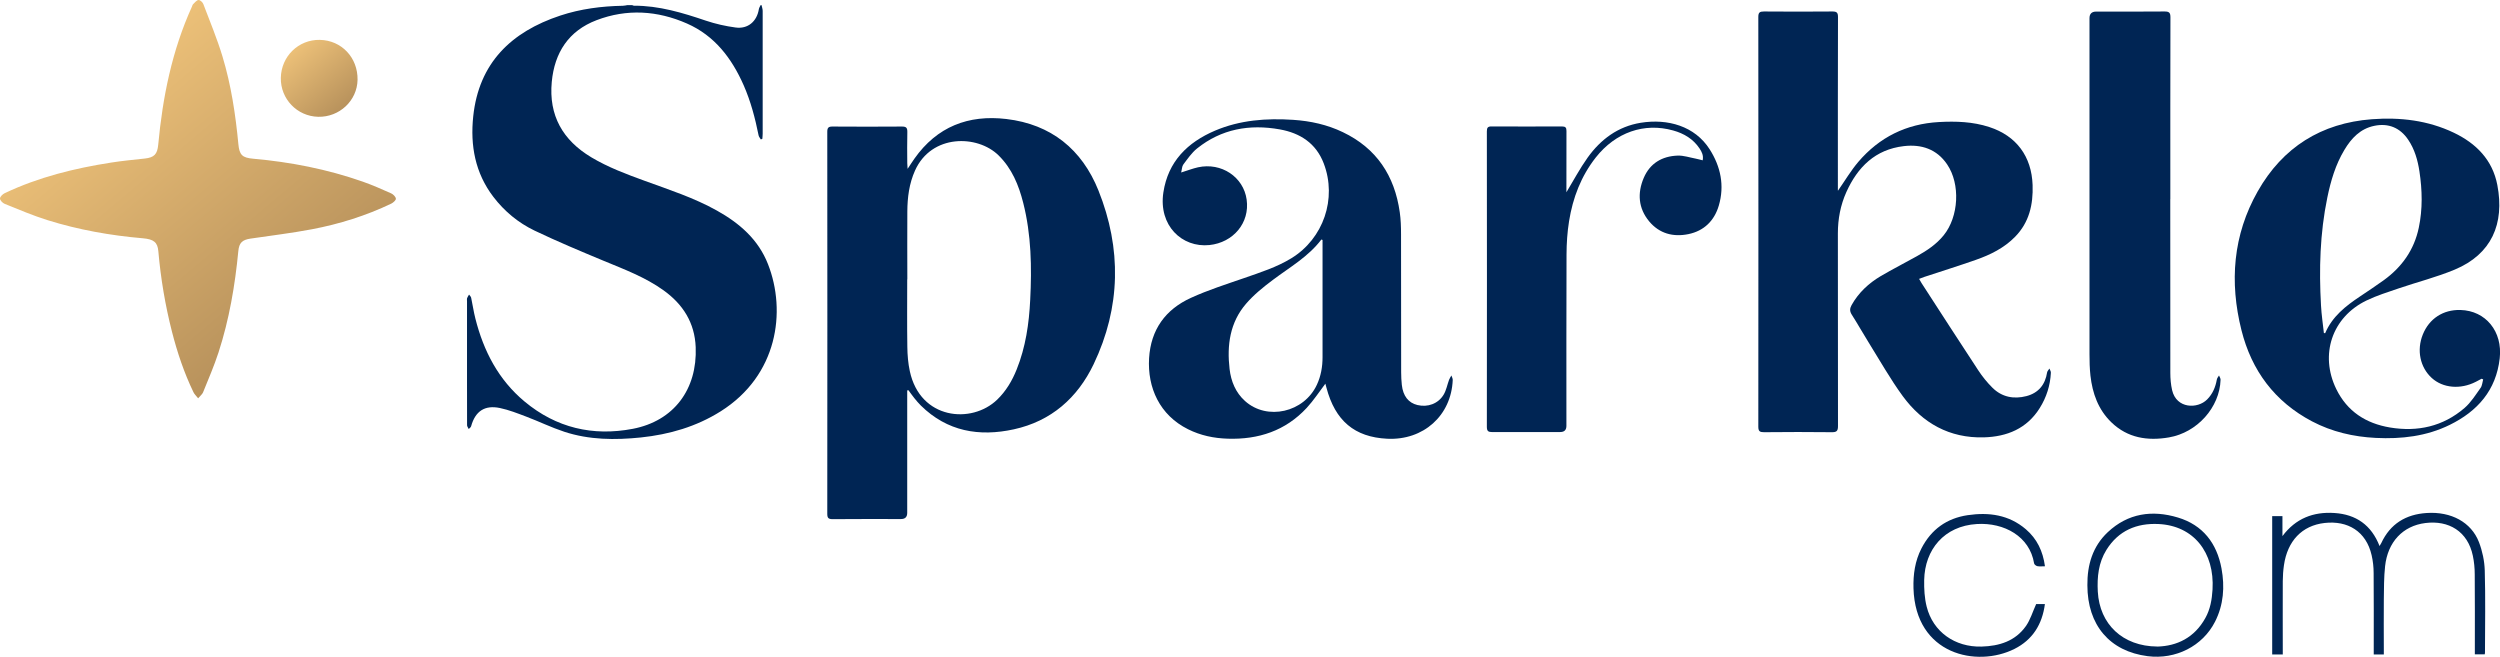
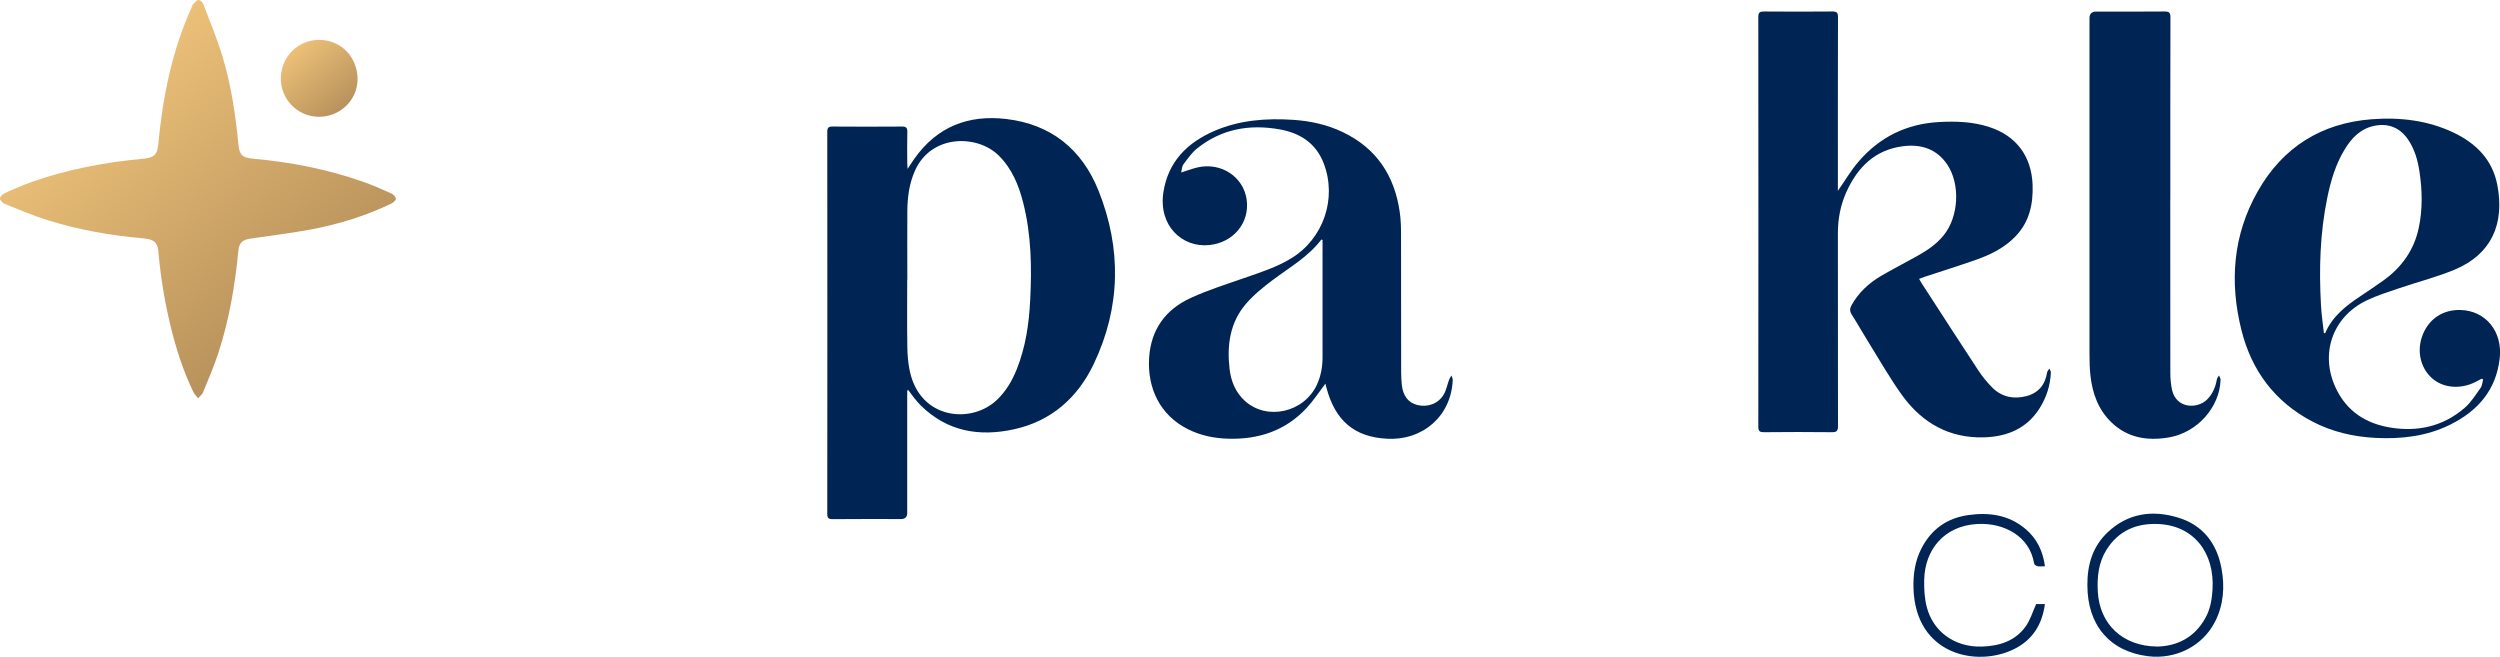
<svg xmlns="http://www.w3.org/2000/svg" width="236" height="62" viewBox="0 0 236 62" fill="none">
  <path d="M18.701 37.596C18.503 37.345 18.34 37.198 18.257 37.015C17.378 35.188 16.735 33.272 16.233 31.309C15.595 28.812 15.171 26.279 14.946 23.708C14.873 22.876 14.518 22.583 13.493 22.494C10.433 22.232 7.421 21.698 4.487 20.782C3.117 20.353 1.783 19.788 0.45 19.248C0.251 19.17 0 18.913 0 18.741C0 18.568 0.251 18.327 0.45 18.233C3.635 16.725 7.018 15.888 10.486 15.348C11.542 15.181 12.609 15.082 13.67 14.966C14.559 14.867 14.852 14.563 14.936 13.663C15.354 9.161 16.238 4.774 18.116 0.634C18.152 0.55 18.173 0.451 18.231 0.393C18.393 0.241 18.56 0.016 18.743 0C18.89 -0.01 19.135 0.215 19.198 0.393C19.82 2.031 20.495 3.654 21.002 5.329C21.818 8.025 22.237 10.81 22.503 13.616C22.598 14.631 22.88 14.893 23.894 14.982C27.43 15.296 30.892 15.972 34.249 17.149C35.159 17.469 36.043 17.861 36.927 18.254C37.12 18.343 37.35 18.568 37.371 18.756C37.387 18.892 37.126 19.128 36.937 19.222C34.553 20.363 32.042 21.149 29.454 21.641C27.529 22.007 25.584 22.237 23.643 22.525C22.875 22.64 22.571 22.918 22.498 23.698C22.184 26.949 21.64 30.152 20.631 33.262C20.213 34.544 19.674 35.79 19.167 37.041C19.094 37.219 18.91 37.355 18.707 37.596H18.701Z" fill="url(#paint0_linear_20_2006)" />
  <path d="M26.51 7.345C26.551 5.314 28.178 3.728 30.186 3.764C32.241 3.801 33.789 5.439 33.753 7.539C33.716 9.502 32.043 11.072 30.034 11.025C28.042 10.978 26.468 9.334 26.51 7.34V7.345Z" fill="url(#paint1_linear_20_2006)" />
-   <path d="M71.887 0.477C71.924 0.66 71.997 0.843 71.997 1.031C72.002 4.895 71.997 8.758 71.997 12.621C71.997 12.783 71.976 12.94 71.966 13.103L71.824 13.165C71.751 13.035 71.636 12.914 71.61 12.773C71.286 11.155 70.867 9.564 70.203 8.051C69.079 5.502 67.468 3.371 64.848 2.22C62.06 0.995 59.179 0.812 56.313 1.906C53.682 2.911 52.349 4.957 52.087 7.727C51.789 10.904 53.123 13.234 55.822 14.851C57.411 15.799 59.132 16.442 60.863 17.071C63.174 17.913 65.522 18.672 67.682 19.882C69.811 21.07 71.589 22.609 72.499 24.938C74.251 29.409 73.409 35.439 68.038 38.826C65.727 40.281 63.185 41.014 60.497 41.297C58.06 41.548 55.623 41.532 53.269 40.758C52.046 40.355 50.879 39.784 49.677 39.329C48.861 39.02 48.04 38.695 47.193 38.517C45.754 38.214 44.865 38.821 44.473 40.239C44.447 40.339 44.327 40.417 44.248 40.501C44.196 40.381 44.091 40.26 44.091 40.14C44.081 38.758 44.086 37.376 44.086 35.994C44.086 33.471 44.086 30.943 44.086 28.419C44.086 28.331 44.065 28.231 44.091 28.152C44.133 28.032 44.217 27.922 44.279 27.807C44.347 27.907 44.457 28.001 44.478 28.111C44.62 28.765 44.708 29.425 44.876 30.074C45.65 33.141 47.056 35.853 49.52 37.905C52.506 40.391 55.963 41.203 59.739 40.48C63.608 39.737 65.831 36.758 65.674 32.775C65.58 30.456 64.471 28.723 62.636 27.404C60.905 26.163 58.928 25.425 56.983 24.619C54.791 23.708 52.605 22.792 50.466 21.771C48.929 21.033 47.616 19.95 46.57 18.578C44.85 16.322 44.384 13.731 44.672 10.993C45.2 5.942 48.259 3.005 52.888 1.471C54.802 0.838 56.789 0.581 58.802 0.545C58.944 0.545 59.09 0.503 59.231 0.482C59.378 0.482 59.529 0.482 59.676 0.482C59.733 0.503 59.786 0.539 59.843 0.539C62.212 0.529 64.43 1.204 66.642 1.953C67.546 2.256 68.498 2.471 69.445 2.597C70.6 2.754 71.448 2.026 71.636 0.869C71.657 0.733 71.746 0.613 71.803 0.482C71.835 0.482 71.861 0.482 71.892 0.482L71.887 0.477Z" fill="#002554" />
  <path d="M173.511 17.992C174.149 17.081 174.714 16.118 175.425 15.28C177.412 12.956 179.949 11.695 183.024 11.522C184.64 11.433 186.229 11.485 187.777 11.988C190.35 12.82 191.783 14.768 191.878 17.469C191.94 19.306 191.559 20.986 190.235 22.342C189.195 23.41 187.887 24.054 186.507 24.535C184.896 25.101 183.269 25.609 181.648 26.143C181.497 26.195 181.35 26.253 181.162 26.326C181.251 26.483 181.319 26.608 181.397 26.729C183.175 29.472 184.943 32.215 186.737 34.942C187.124 35.534 187.579 36.099 188.081 36.596C188.975 37.491 190.11 37.701 191.297 37.392C192.421 37.099 193.07 36.319 193.248 35.151C193.269 35.026 193.394 34.911 193.467 34.79C193.514 34.926 193.614 35.062 193.603 35.193C193.541 36.387 193.19 37.497 192.557 38.512C191.339 40.465 189.461 41.224 187.275 41.287C184.038 41.376 181.491 39.947 179.619 37.392C178.448 35.79 177.47 34.047 176.419 32.361C175.869 31.482 175.362 30.571 174.803 29.697C174.599 29.372 174.614 29.121 174.792 28.797C175.451 27.624 176.403 26.739 177.543 26.064C178.667 25.404 179.834 24.813 180.974 24.174C181.91 23.651 182.799 23.059 183.484 22.211C184.906 20.458 185.079 17.385 183.808 15.516C182.83 14.071 181.376 13.6 179.724 13.794C177.03 14.108 175.362 15.767 174.295 18.134C173.741 19.369 173.495 20.677 173.495 22.028C173.495 28.09 173.495 34.152 173.506 40.214C173.506 40.653 173.406 40.805 172.941 40.8C170.802 40.774 168.663 40.779 166.524 40.8C166.137 40.8 165.985 40.721 165.985 40.287C165.996 27.388 165.996 14.495 165.985 1.597C165.985 1.173 166.121 1.084 166.519 1.084C168.673 1.1 170.828 1.105 172.983 1.084C173.396 1.084 173.506 1.199 173.506 1.607C173.49 6.91 173.495 12.218 173.495 17.521C173.495 17.683 173.495 17.846 173.495 17.987L173.511 17.992Z" fill="#002554" />
  <path d="M85.641 36.848V37.319C85.641 41.02 85.641 44.716 85.641 48.416C85.641 48.804 85.446 48.998 85.055 48.998C82.901 48.998 80.746 48.987 78.591 49.008C78.189 49.008 78.095 48.882 78.095 48.5C78.105 36.481 78.105 24.462 78.095 12.444C78.095 12.046 78.215 11.941 78.602 11.946C80.788 11.962 82.969 11.962 85.155 11.946C85.558 11.946 85.657 12.077 85.652 12.459C85.626 13.438 85.641 14.422 85.646 15.401C85.646 15.543 85.662 15.684 85.678 15.94C85.934 15.558 86.117 15.265 86.321 14.977C88.45 11.962 91.404 10.81 94.997 11.234C99.228 11.732 102.136 14.108 103.689 17.971C105.891 23.463 105.807 29.006 103.239 34.382C101.717 37.56 99.233 39.758 95.708 40.528C92.434 41.245 89.417 40.732 86.928 38.282C86.708 38.062 86.504 37.821 86.311 37.581C86.117 37.34 85.939 37.083 85.756 36.837C85.72 36.843 85.683 36.848 85.652 36.853L85.641 36.848ZM85.641 26.368C85.641 28.493 85.62 30.619 85.652 32.744C85.662 33.513 85.725 34.293 85.887 35.042C86.87 39.617 91.718 40.051 94.129 37.732C94.966 36.926 95.546 35.947 95.975 34.874C96.822 32.765 97.141 30.556 97.251 28.31C97.408 25.232 97.356 22.159 96.592 19.149C96.168 17.479 95.531 15.914 94.265 14.668C92.272 12.705 87.932 12.642 86.379 16.097C85.824 17.333 85.662 18.631 85.652 19.961C85.636 22.102 85.652 24.237 85.652 26.378L85.641 26.368Z" fill="#002554" />
  <path d="M111.512 16.28C112.119 16.092 112.6 15.903 113.097 15.793C115.298 15.312 117.385 16.704 117.683 18.835C117.997 21.034 116.423 22.897 114.169 23.133C111.58 23.399 109.347 21.29 109.823 18.16C110.267 15.244 112.098 13.443 114.697 12.333C117.061 11.328 119.55 11.145 122.081 11.313C123.708 11.422 125.282 11.763 126.762 12.475C129.952 13.998 131.652 16.594 132.138 20.034C132.237 20.719 132.258 21.426 132.258 22.122C132.269 26.462 132.258 30.796 132.269 35.136C132.269 35.534 132.29 35.937 132.332 36.334C132.447 37.387 132.959 38.031 133.806 38.235C134.774 38.47 135.767 38.114 136.28 37.256C136.531 36.837 136.62 36.319 136.792 35.853C136.845 35.712 136.939 35.581 137.012 35.445C137.054 35.586 137.143 35.727 137.138 35.869C137.002 39.229 134.371 41.585 130.951 41.417C127.871 41.266 126.04 39.721 125.214 36.591C125.177 36.45 125.141 36.314 125.115 36.219C124.534 36.984 124.006 37.8 123.357 38.502C121.349 40.669 118.797 41.506 115.889 41.412C114.582 41.37 113.332 41.109 112.155 40.522C109.473 39.188 108.306 36.602 108.474 33.806C108.641 31.105 110.022 29.215 112.417 28.121C114.043 27.378 115.759 26.834 117.453 26.247C118.98 25.713 120.523 25.227 121.914 24.373C124.932 22.52 126.228 18.746 124.963 15.432C124.236 13.522 122.735 12.558 120.805 12.213C117.955 11.705 115.298 12.171 112.997 14.019C112.49 14.427 112.108 14.998 111.706 15.527C111.575 15.699 111.58 15.977 111.502 16.275L111.512 16.28ZM124.843 22.651C124.806 22.635 124.769 22.625 124.738 22.609C123.509 24.232 121.762 25.221 120.178 26.41C119.268 27.09 118.363 27.818 117.626 28.676C116.104 30.44 115.811 32.587 116.072 34.832C116.208 35.994 116.637 37.052 117.526 37.853C119.613 39.732 123.101 38.936 124.314 36.319C124.696 35.497 124.848 34.623 124.848 33.722C124.848 30.173 124.848 26.624 124.848 23.075V22.646L124.843 22.651Z" fill="#002554" />
  <path d="M234.264 35.753C234.081 35.847 233.903 35.947 233.72 36.041C232.271 36.785 230.613 36.643 229.557 35.68C228.454 34.675 228.119 33.057 228.71 31.586C229.311 30.084 230.629 29.22 232.261 29.262C234.661 29.325 236.256 31.299 235.974 33.822C235.634 36.847 233.877 38.821 231.257 40.108C229.06 41.187 226.696 41.459 224.275 41.339C222.157 41.234 220.133 40.763 218.25 39.773C214.731 37.915 212.55 34.984 211.593 31.168C210.453 26.624 210.788 22.185 213.131 18.06C215.489 13.903 219.129 11.616 223.909 11.255C226.576 11.056 229.191 11.36 231.638 12.527C233.751 13.537 235.294 15.092 235.749 17.468C236.45 21.127 235.2 24.001 231.727 25.451C230.022 26.163 228.213 26.619 226.461 27.215C225.426 27.571 224.369 27.896 223.386 28.372C220.144 29.943 218.962 33.476 220.541 36.722C221.576 38.842 223.339 39.972 225.614 40.355C228.223 40.789 230.619 40.26 232.648 38.517C233.249 37.999 233.694 37.282 234.164 36.622C234.321 36.408 234.332 36.088 234.41 35.816C234.363 35.795 234.311 35.774 234.264 35.753ZM219.364 31.435C219.406 31.44 219.448 31.45 219.495 31.456C220.159 29.885 221.425 28.89 222.785 27.985C223.538 27.482 224.291 26.98 225.028 26.451C226.743 25.21 227.894 23.588 228.333 21.499C228.705 19.735 228.663 17.96 228.396 16.186C228.234 15.123 227.946 14.097 227.334 13.192C226.576 12.061 225.467 11.6 224.134 11.878C222.811 12.15 221.969 13.05 221.31 14.15C220.473 15.542 220.023 17.076 219.699 18.651C219.003 22.017 218.909 25.425 219.103 28.843C219.15 29.712 219.281 30.571 219.375 31.44L219.364 31.435Z" fill="#002554" />
  <path d="M204.873 18.798C204.873 24.263 204.873 29.734 204.879 35.199C204.879 35.743 204.926 36.298 205.046 36.827C205.459 38.601 207.457 38.612 208.351 37.711C208.879 37.183 209.141 36.544 209.271 35.822C209.298 35.685 209.402 35.57 209.475 35.445C209.528 35.581 209.627 35.717 209.622 35.853C209.538 38.46 207.415 40.836 204.743 41.292C202.729 41.637 200.852 41.349 199.319 39.873C198.075 38.675 197.526 37.136 197.337 35.455C197.264 34.78 197.248 34.094 197.248 33.408C197.243 22.845 197.248 12.281 197.248 1.717C197.248 1.302 197.459 1.094 197.881 1.094C200.036 1.094 202.19 1.105 204.345 1.084C204.779 1.084 204.889 1.21 204.889 1.634C204.873 7.355 204.879 13.072 204.879 18.793L204.873 18.798Z" fill="#002554" />
-   <path d="M147.869 18.149C148.544 17.034 149.14 15.903 149.877 14.872C151.112 13.15 152.738 11.941 154.882 11.59C157.434 11.177 159.992 11.904 161.388 14.087C162.434 15.726 162.81 17.521 162.256 19.405C161.838 20.829 160.865 21.798 159.385 22.101C157.952 22.395 156.645 22.054 155.682 20.897C154.657 19.662 154.553 18.238 155.17 16.793C155.756 15.417 156.901 14.741 158.365 14.689C158.93 14.668 159.5 14.867 160.065 14.972C160.279 15.014 160.488 15.076 160.734 15.134C160.828 14.668 160.645 14.328 160.436 14.014C159.84 13.119 158.967 12.6 157.952 12.318C155.222 11.548 152.513 12.491 150.641 14.867C149.25 16.636 148.471 18.678 148.12 20.877C147.953 21.913 147.885 22.97 147.88 24.023C147.859 29.414 147.869 34.806 147.869 40.198C147.869 40.589 147.676 40.784 147.289 40.784C145.15 40.784 143.011 40.779 140.872 40.789C140.495 40.789 140.359 40.7 140.359 40.297C140.37 31 140.37 21.698 140.359 12.402C140.359 12.056 140.448 11.93 140.804 11.936C143.016 11.946 145.228 11.946 147.446 11.936C147.78 11.936 147.88 12.046 147.874 12.37C147.864 14.155 147.869 15.935 147.869 17.72C147.869 17.861 147.869 18.008 147.869 18.139V18.149Z" fill="#002554" />
-   <path d="M215.484 61.78H214.495V48.725H215.463V50.609C216.707 48.94 218.376 48.296 220.368 48.427C222.408 48.557 223.856 49.562 224.63 51.547C224.698 51.426 224.751 51.353 224.792 51.269C225.64 49.442 227.12 48.552 229.081 48.427C231.387 48.275 233.285 49.296 234.012 51.175C234.337 52.018 234.535 52.955 234.561 53.855C234.635 56.436 234.588 59.022 234.582 61.608C234.582 61.65 234.572 61.691 234.561 61.77H233.625V61.315C233.625 58.954 233.636 56.593 233.615 54.227C233.615 53.635 233.557 53.038 233.437 52.463C232.951 50.149 231.152 49.097 228.955 49.374C226.821 49.641 225.399 51.17 225.153 53.447C225.038 54.488 225.049 55.551 225.033 56.603C225.017 58.163 225.033 59.723 225.033 61.283V61.78H224.081V61.267C224.081 58.875 224.092 56.483 224.071 54.091C224.071 53.53 224.008 52.96 223.882 52.415C223.365 50.149 221.618 49.123 219.442 49.369C217.303 49.61 215.933 51.07 215.604 53.358C215.531 53.855 215.499 54.363 215.494 54.865C215.484 57.006 215.494 59.142 215.494 61.283V61.78H215.484Z" fill="#002554" />
  <path d="M197.049 55.242C197.033 53.326 197.541 51.588 198.968 50.243C200.883 48.442 203.178 48.123 205.6 48.856C207.943 49.562 209.266 51.274 209.71 53.661C210.029 55.394 209.909 57.095 209.098 58.692C207.922 61 205.385 62.278 202.739 61.943C199.152 61.482 197.049 59.011 197.049 55.242ZM203.644 61.037C205.5 60.99 207.153 60.205 208.183 58.346C208.649 57.514 208.806 56.598 208.863 55.656C209.072 52.148 207.074 49.625 203.769 49.468C201.704 49.369 199.983 50.086 198.848 51.907C198.095 53.117 197.959 54.467 198.032 55.849C198.2 58.922 200.38 61.011 203.639 61.032L203.644 61.037Z" fill="#002554" />
  <path d="M192.207 57.027H193.038C192.787 58.948 191.872 60.404 190.157 61.262C186.611 63.032 180.817 61.817 180.633 55.535C180.597 54.227 180.775 52.96 181.381 51.777C182.302 49.981 183.771 48.924 185.753 48.631C187.751 48.338 189.639 48.594 191.239 49.96C192.29 50.861 192.85 52.023 193.044 53.457C192.792 53.457 192.552 53.489 192.332 53.447C192.212 53.426 192.034 53.29 192.019 53.18C191.605 50.641 189.2 49.311 186.616 49.468C183.531 49.652 181.7 51.882 181.643 54.755C181.627 55.593 181.674 56.462 181.878 57.268C182.474 59.645 184.545 61.105 187.056 61.037C188.734 60.99 190.246 60.524 191.25 59.095C191.663 58.504 191.877 57.771 192.212 57.027H192.207Z" fill="#002554" />
  <defs>
    <linearGradient id="paint0_linear_20_2006" x1="27.958" y1="29.823" x2="9.424" y2="7.75" gradientUnits="userSpaceOnUse">
      <stop stop-color="#B8925C" />
      <stop offset="1" stop-color="#ECC078" />
    </linearGradient>
    <linearGradient id="paint1_linear_20_2006" x1="32.466" y1="10.182" x2="27.791" y2="4.617" gradientUnits="userSpaceOnUse">
      <stop stop-color="#B8925C" />
      <stop offset="1" stop-color="#ECC078" />
    </linearGradient>
  </defs>
</svg>